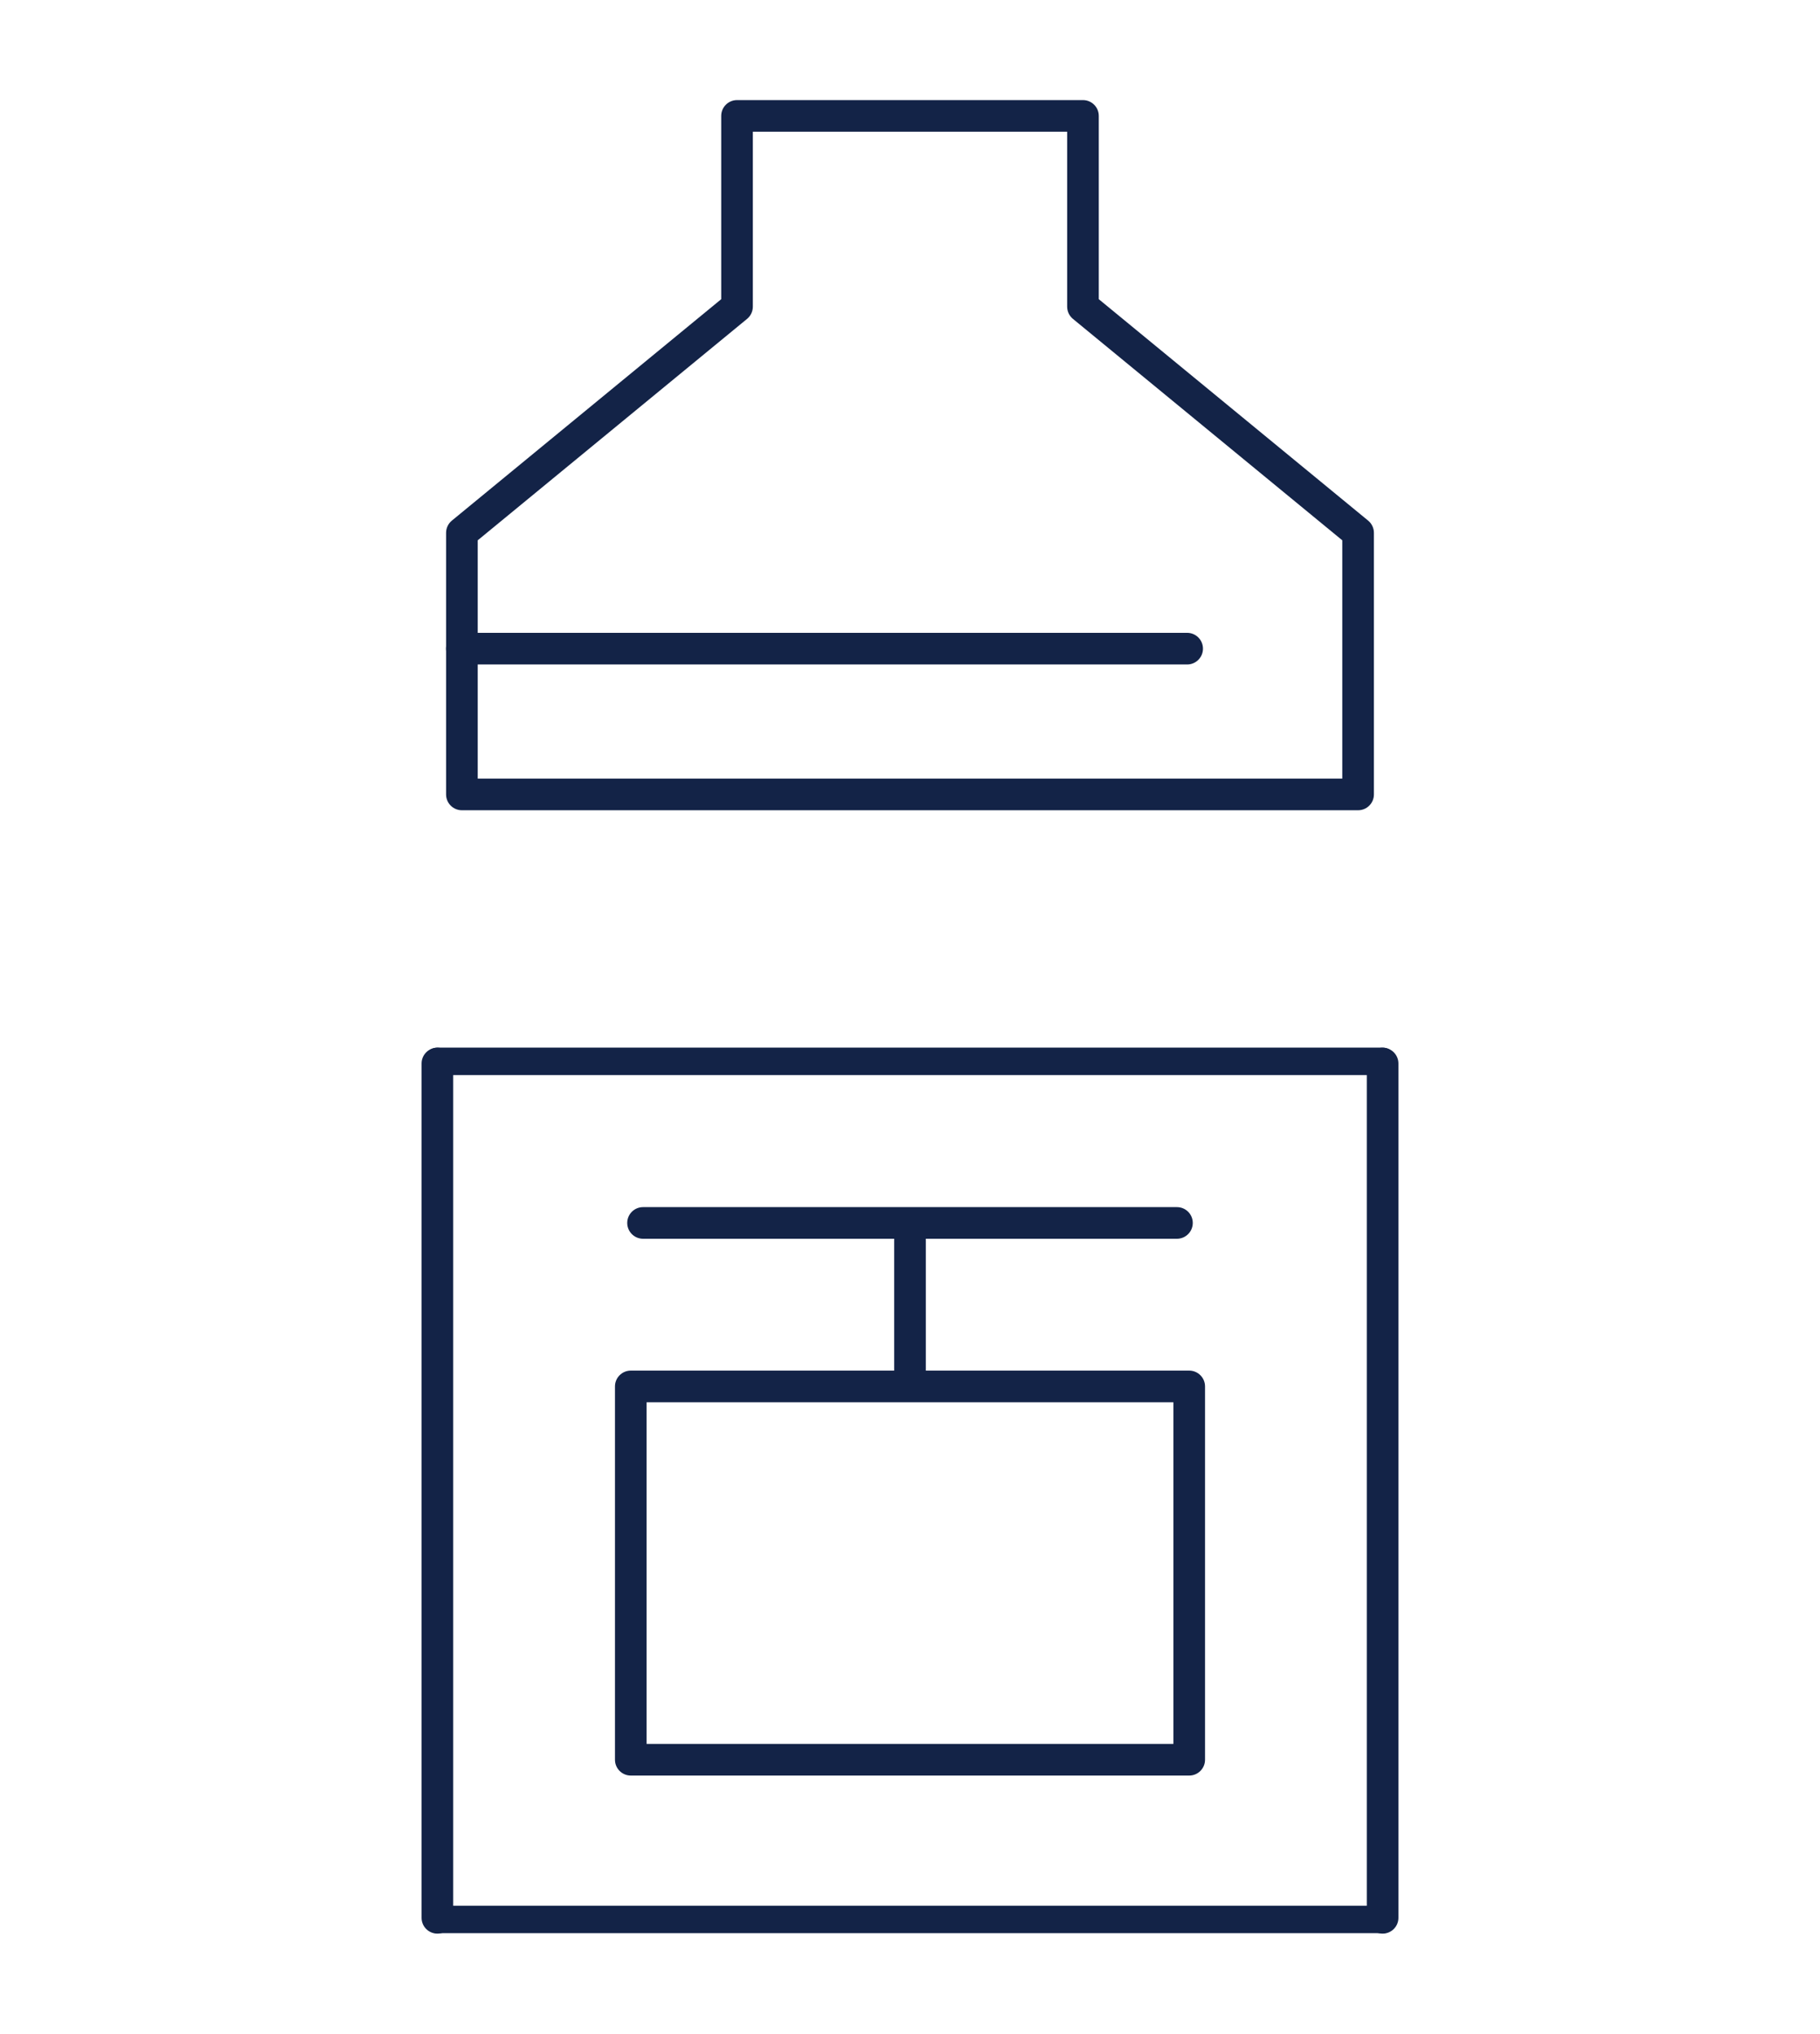
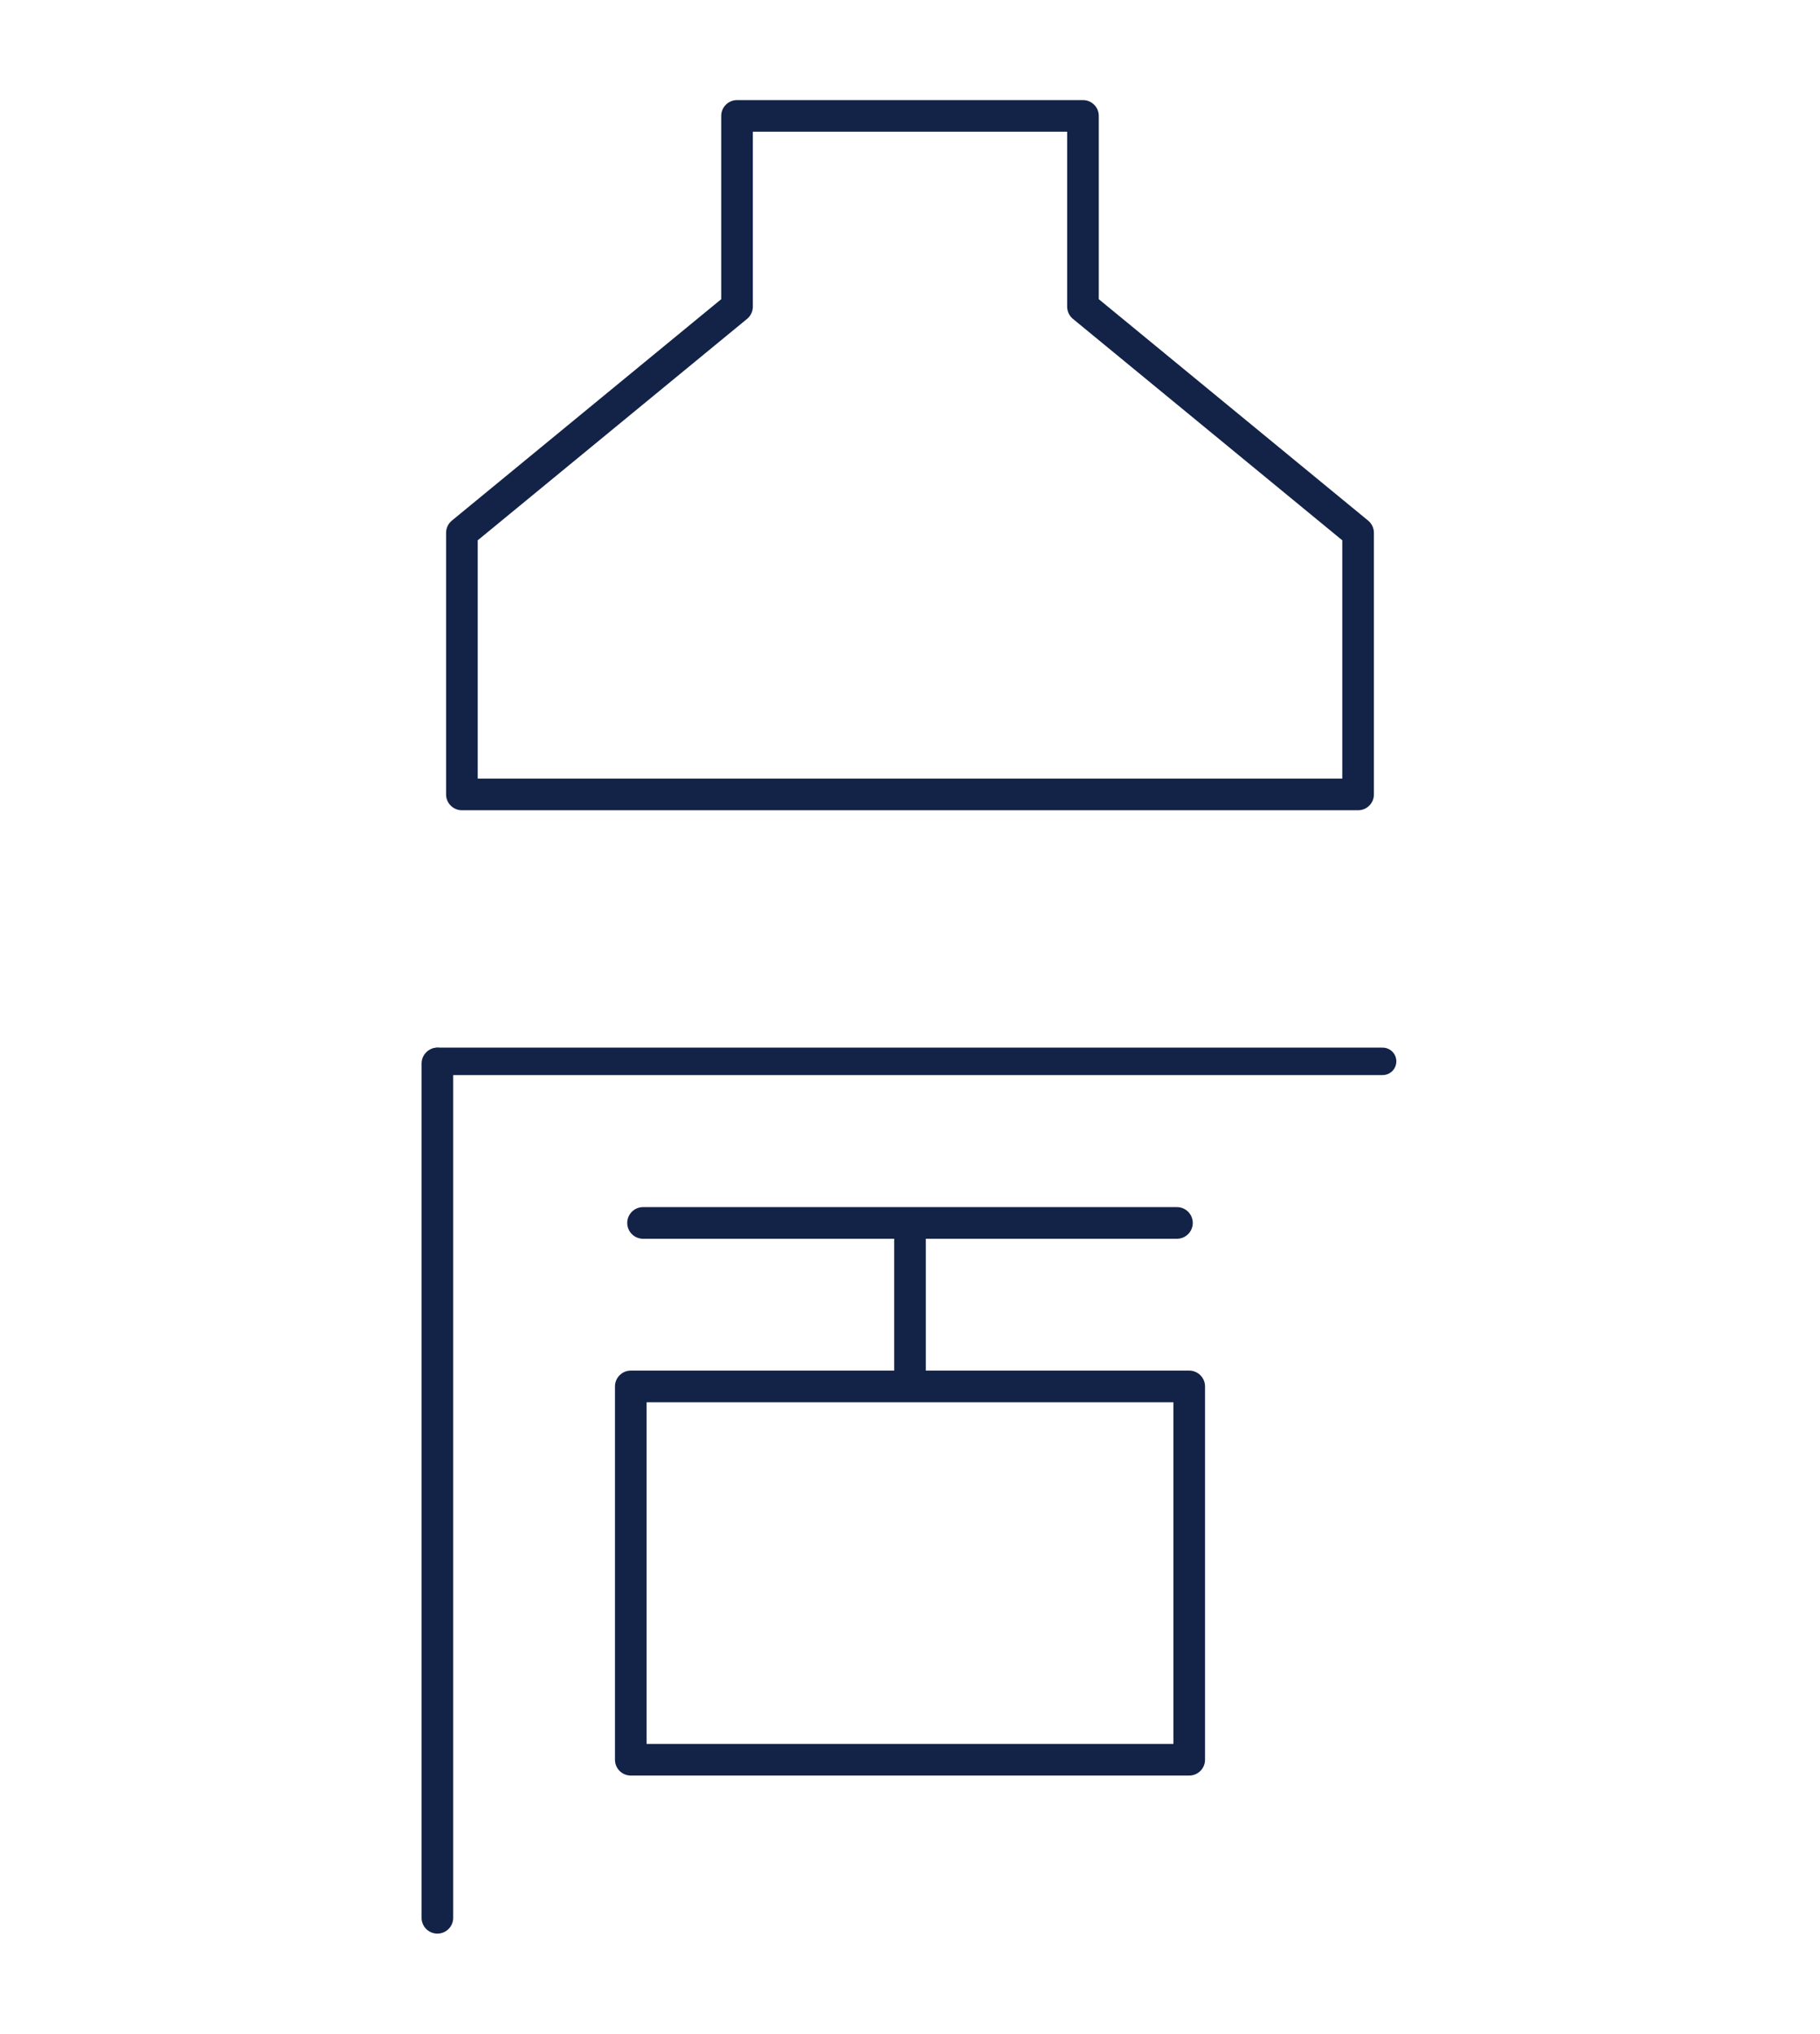
<svg xmlns="http://www.w3.org/2000/svg" id="Layer_1" data-name="Layer 1" viewBox="0 0 6500 7260.8">
  <defs>
    <style>
      .cls-1 {
        fill: none;
        stroke: #132347;
        stroke-linecap: round;
        stroke-miterlimit: 10;
        stroke-width: 98px;
      }

      .cls-2 {
        fill: #132347;
        stroke-width: 0px;
      }
    </style>
  </defs>
  <g>
    <rect class="cls-2" x="3193.52" y="4366.14" width="112.96" height="583.72" />
    <g>
      <path class="cls-2" d="M1562.08,6903.42c-31.19,0-56.48-25.28-56.48-56.48v-3049.94c0-31.2,25.29-56.48,56.48-56.48s56.48,25.28,56.48,56.48v3049.94c0,31.2-25.29,56.48-56.48,56.48Z" />
-       <path class="cls-2" d="M4937.92,6903.42c-31.19,0-56.48-25.28-56.48-56.48v-3049.94c0-31.2,25.29-56.48,56.48-56.48s56.48,25.28,56.48,56.48v3049.94c0,31.2-25.29,56.48-56.48,56.48Z" />
    </g>
    <path class="cls-2" d="M4247.19,6339.14h-1994.37c-31.19,0-56.48-25.28-56.48-56.48v-1332.81c0-31.2,25.29-56.48,56.48-56.48h1994.37c31.19,0,56.48,25.28,56.48,56.48v1332.81c0,31.2-25.29,56.48-56.48,56.48ZM2309.29,6226.18h1881.41v-1219.85h-1881.41v1219.85Z" />
    <path class="cls-2" d="M4203.41,4422.62h-1906.81c-31.19,0-56.48-25.28-56.48-56.48s25.29-56.48,56.48-56.48h1906.81c31.19,0,56.48,25.28,56.48,56.48s-25.29,56.48-56.48,56.48Z" />
    <g>
      <path class="cls-2" d="M4850.36,2892.79H1649.64c-31.19,0-56.48-25.28-56.48-56.48v-933.96c0-16.9,7.57-32.92,20.62-43.64l961.97-790.53V413.86c0-31.2,25.29-56.48,56.48-56.48h1235.54c31.19,0,56.48,25.28,56.48,56.48v654.32l961.97,790.53c13.06,10.72,20.62,26.74,20.62,43.64v933.96c0,31.2-25.29,56.48-56.48,56.48ZM1706.12,2779.83h3087.76v-850.79l-961.97-790.53c-13.06-10.72-20.62-26.74-20.62-43.64V470.34h-1122.58v624.53c0,16.9-7.57,32.92-20.62,43.64l-961.97,790.53v850.79Z" />
-       <path class="cls-2" d="M4239.84,2372.31H1649.64c-31.19,0-56.48-25.28-56.48-56.48s25.29-56.48,56.48-56.48h2590.2c31.19,0,56.48,25.28,56.48,56.48s-25.29,56.48-56.48,56.48Z" />
    </g>
  </g>
  <line class="cls-1" x1="1562.08" y1="3789.23" x2="4937.92" y2="3789.23" />
-   <line class="cls-1" x1="1562.08" y1="6852.82" x2="4937.92" y2="6852.82" />
</svg>